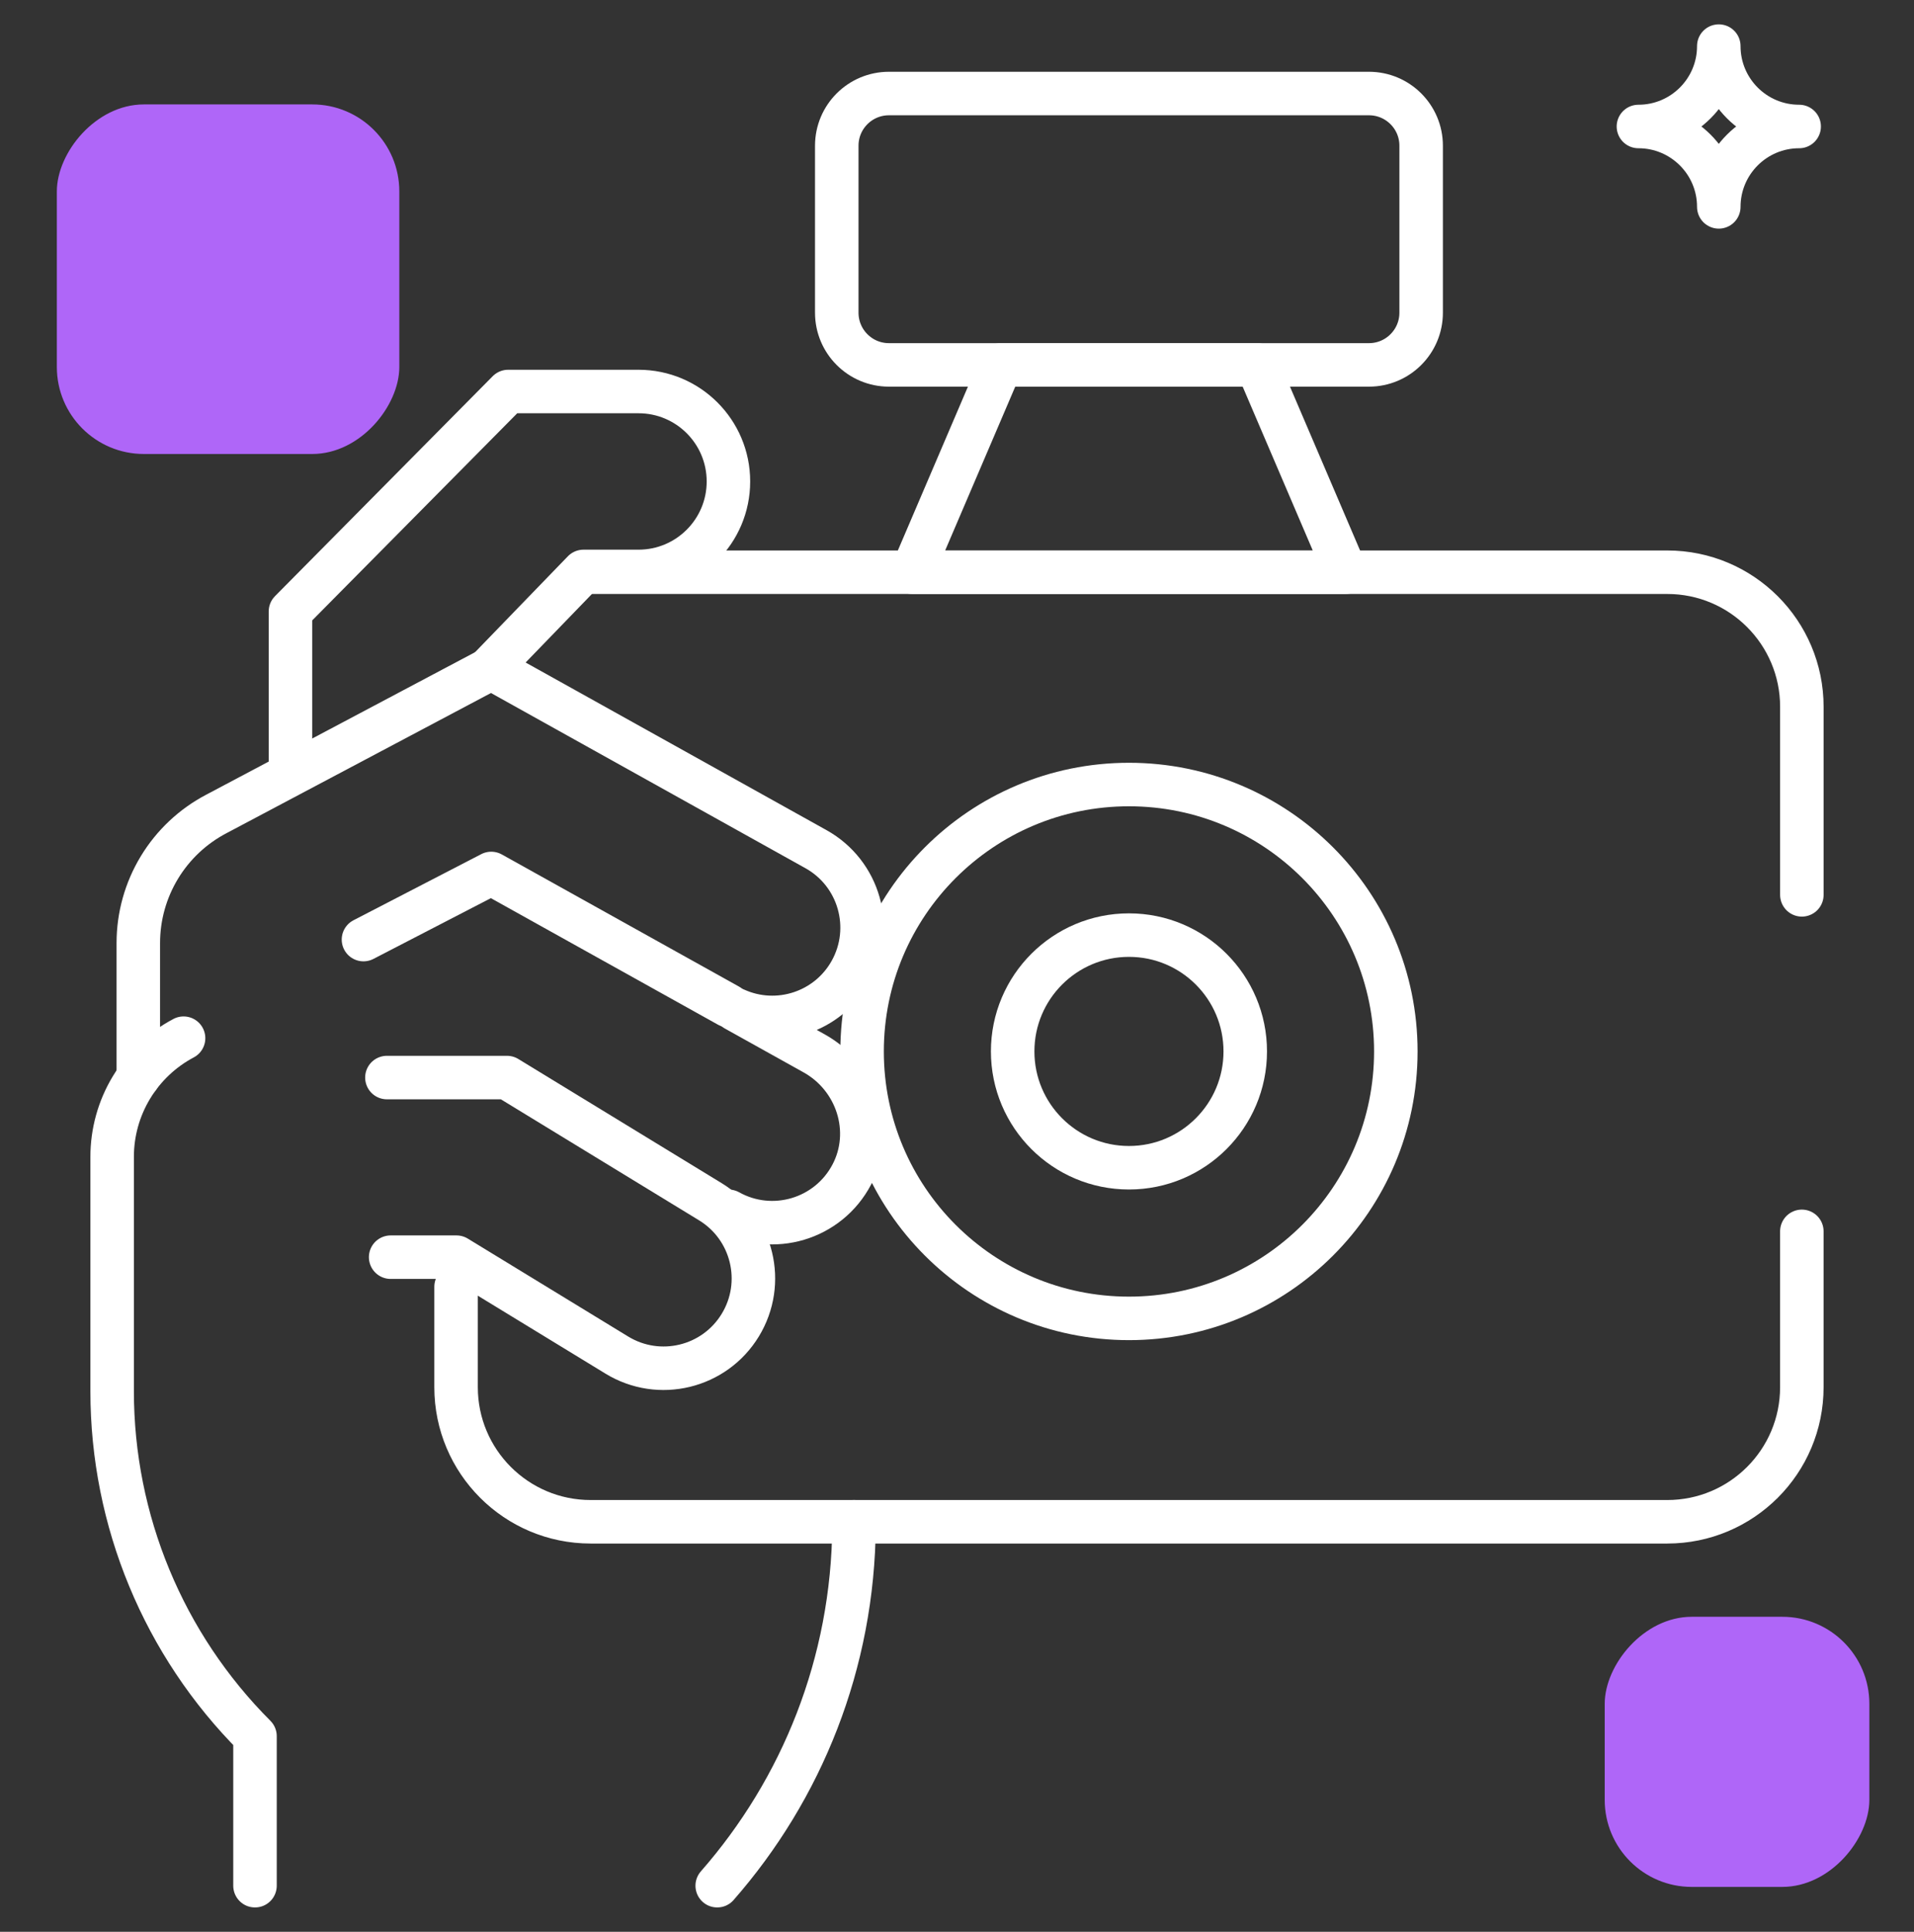
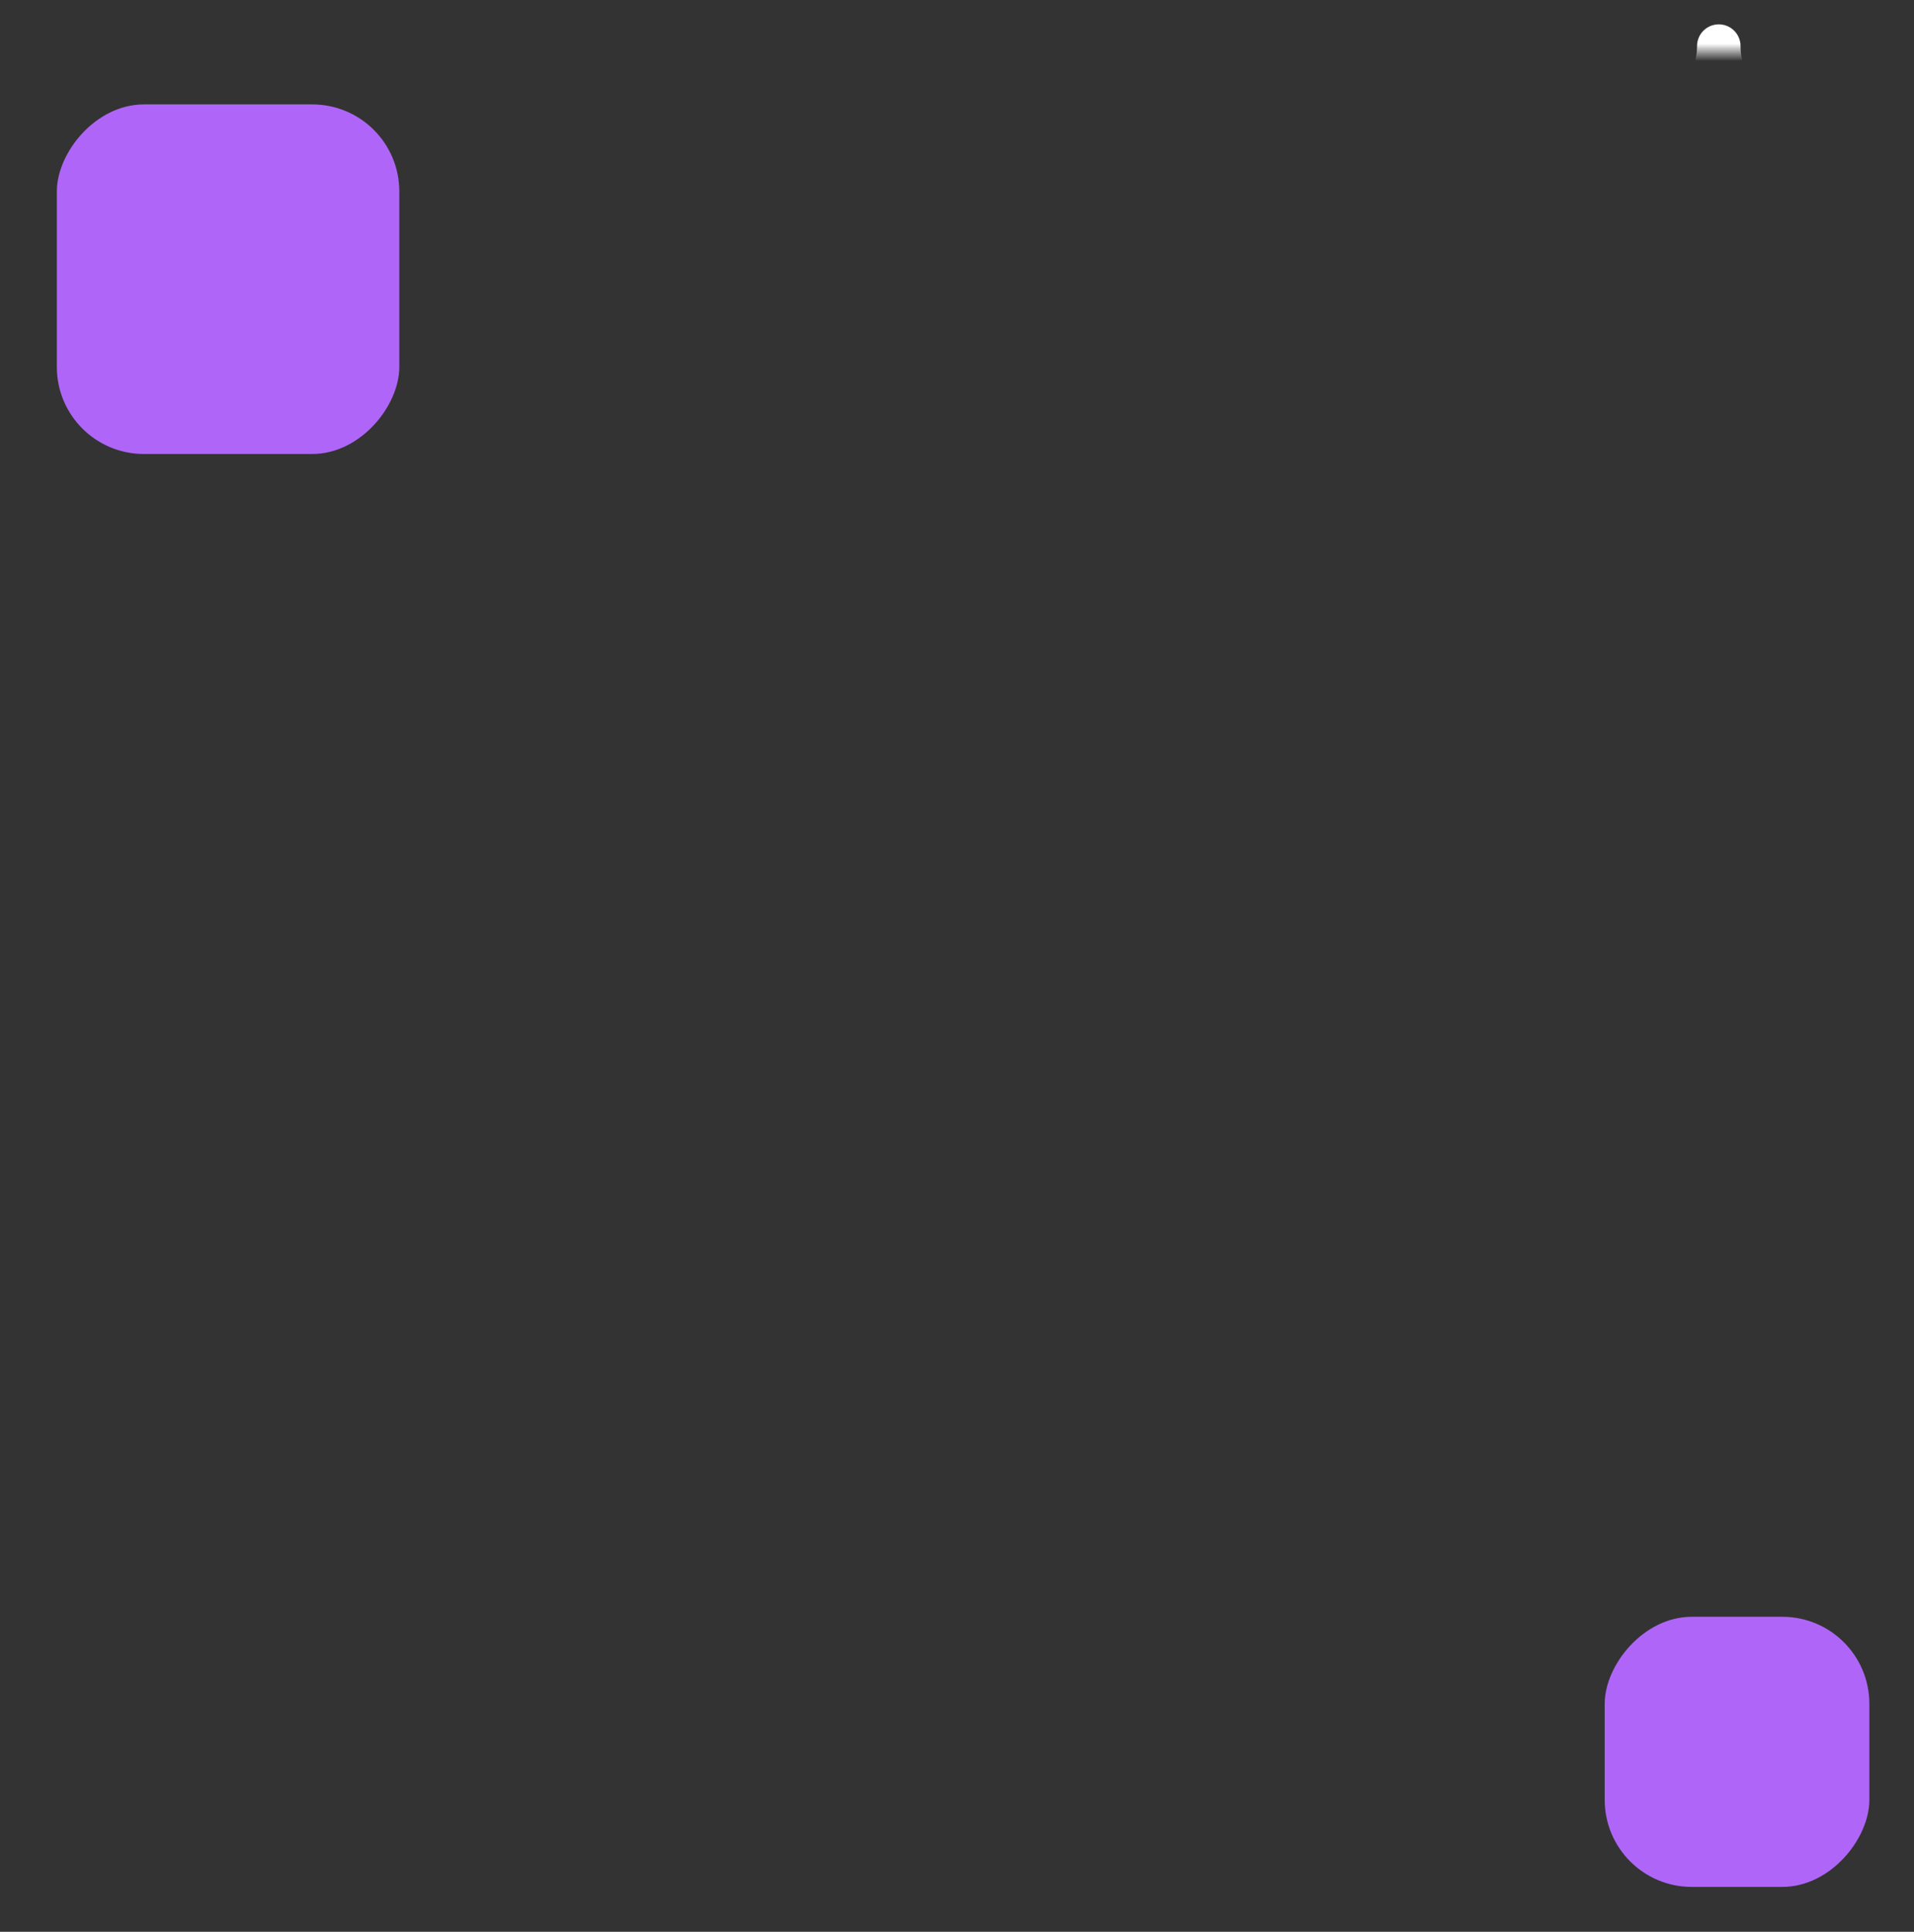
<svg xmlns="http://www.w3.org/2000/svg" width="110" height="111" viewBox="0 0 110 111" fill="none">
  <rect x="0" y="0" width="110" height="111" fill="#333333" stroke="none" />
  <rect width="19.682" height="20.086" rx="5" transform="matrix(-1 0 0 1 22.949 6)" fill="#AF66F8" />
  <rect width="15.209" height="15.521" rx="5" transform="matrix(-1 0 0 1 107.434 92.9)" fill="#AF66F8" />
  <mask id="mask0_243_7154" style="mask-type:luminance" maskUnits="userSpaceOnUse" x="0" y="0" width="110" height="111">
-     <path d="M108.75 109.25V1.75H1.25V109.25H108.75Z" fill="white" stroke="white" stroke-width="2.5" />
+     <path d="M108.75 109.25V1.75H1.25H108.75Z" fill="white" stroke="white" stroke-width="2.5" />
  </mask>
  <g mask="url(#mask0_243_7154)">
    <path d="M80.22 60.416C80.22 51.945 73.353 45.079 64.883 45.079C56.412 45.079 49.545 51.945 49.545 60.416C49.545 68.887 56.412 75.754 64.883 75.754C73.353 75.754 80.22 68.887 80.22 60.416Z" stroke="white" stroke-width="2.5" stroke-miterlimit="10" stroke-linecap="round" stroke-linejoin="round" />
    <path d="M71.566 60.414C71.566 56.723 68.574 53.731 64.883 53.731C61.192 53.731 58.199 56.723 58.199 60.414C58.199 64.105 61.192 67.098 64.883 67.098C68.574 67.098 71.566 64.105 71.566 60.414Z" stroke="white" stroke-width="2.5" stroke-miterlimit="10" stroke-linecap="round" stroke-linejoin="round" />
    <path d="M72.242 20.966H57.523L52.426 32.879H77.34L72.242 20.966Z" stroke="white" stroke-width="2.5" stroke-miterlimit="10" stroke-linecap="round" stroke-linejoin="round" />
    <path d="M78.676 20.967H51.089C49.432 20.967 48.09 19.624 48.09 17.968V8.372C48.09 6.716 49.432 5.374 51.089 5.374H78.676C80.332 5.374 81.675 6.716 81.675 8.372V17.968C81.675 19.624 80.332 20.967 78.676 20.967Z" stroke="white" stroke-width="2.5" stroke-miterlimit="10" stroke-linecap="round" stroke-linejoin="round" />
    <path d="M98.781 11.887C98.781 9.336 96.713 7.268 94.162 7.268C96.713 7.268 98.781 5.2 98.781 2.648C98.781 5.2 100.849 7.268 103.4 7.268C100.849 7.268 98.781 9.336 98.781 11.887Z" stroke="white" stroke-width="2.5" stroke-miterlimit="10" stroke-linecap="round" stroke-linejoin="round" />
    <path d="M33.695 32.88H95.821C100.092 32.88 103.555 36.343 103.555 40.614V51.418" stroke="white" stroke-width="2.5" stroke-miterlimit="10" stroke-linecap="round" stroke-linejoin="round" />
    <path d="M103.554 70.753V79.707C103.554 83.979 100.091 87.441 95.819 87.441H49.082" stroke="white" stroke-width="2.5" stroke-miterlimit="10" stroke-linecap="round" stroke-linejoin="round" />
    <path d="M16.693 44.006V35.134L29.205 22.496H36.695C39.55 22.496 41.864 24.81 41.864 27.665C41.864 30.52 39.55 32.834 36.695 32.834H33.534L28.209 38.336" stroke="white" stroke-width="2.5" stroke-miterlimit="10" stroke-linecap="round" stroke-linejoin="round" />
    <path d="M41.872 69.601C44.401 71.009 47.604 70.065 48.956 67.484C50.264 64.989 49.254 61.898 46.793 60.528L42.266 58.006C44.684 59.097 47.577 58.173 48.892 55.812C50.279 53.322 49.385 50.179 46.895 48.793L28.274 38.421C28.261 38.414 28.247 38.41 28.232 38.41C28.216 38.41 28.202 38.413 28.189 38.42L12.441 46.765C11.086 47.474 9.952 48.54 9.16 49.847C8.368 51.155 7.949 52.655 7.949 54.183V61.896" stroke="white" stroke-width="2.5" stroke-miterlimit="10" stroke-linecap="round" stroke-linejoin="round" />
    <path d="M22.236 61.916H29.137L40.827 69.053C43.26 70.538 44.028 73.714 42.542 76.147C41.057 78.579 37.881 79.348 35.449 77.862L26.235 72.237H22.451" stroke="white" stroke-width="2.5" stroke-miterlimit="10" stroke-linecap="round" stroke-linejoin="round" />
    <path d="M41.873 57.787L28.232 50.189L20.889 53.988" stroke="white" stroke-width="2.5" stroke-miterlimit="10" stroke-linecap="round" stroke-linejoin="round" />
-     <path d="M10.55 59.654C9.311 60.31 8.274 61.292 7.551 62.493C6.827 63.694 6.445 65.07 6.445 66.472V79.937C6.445 87.371 9.399 94.501 14.655 99.758V108.352" stroke="white" stroke-width="2.5" stroke-miterlimit="10" stroke-linecap="round" stroke-linejoin="round" />
    <path d="M41.219 108.352C46.074 102.815 49.033 95.576 49.082 87.645" stroke="white" stroke-width="2.5" stroke-miterlimit="10" stroke-linecap="round" stroke-linejoin="round" />
-     <path d="M49.083 87.441H33.945C29.674 87.441 26.211 83.979 26.211 79.707V73.938" stroke="white" stroke-width="2.5" stroke-miterlimit="10" stroke-linecap="round" stroke-linejoin="round" />
  </g>
</svg>